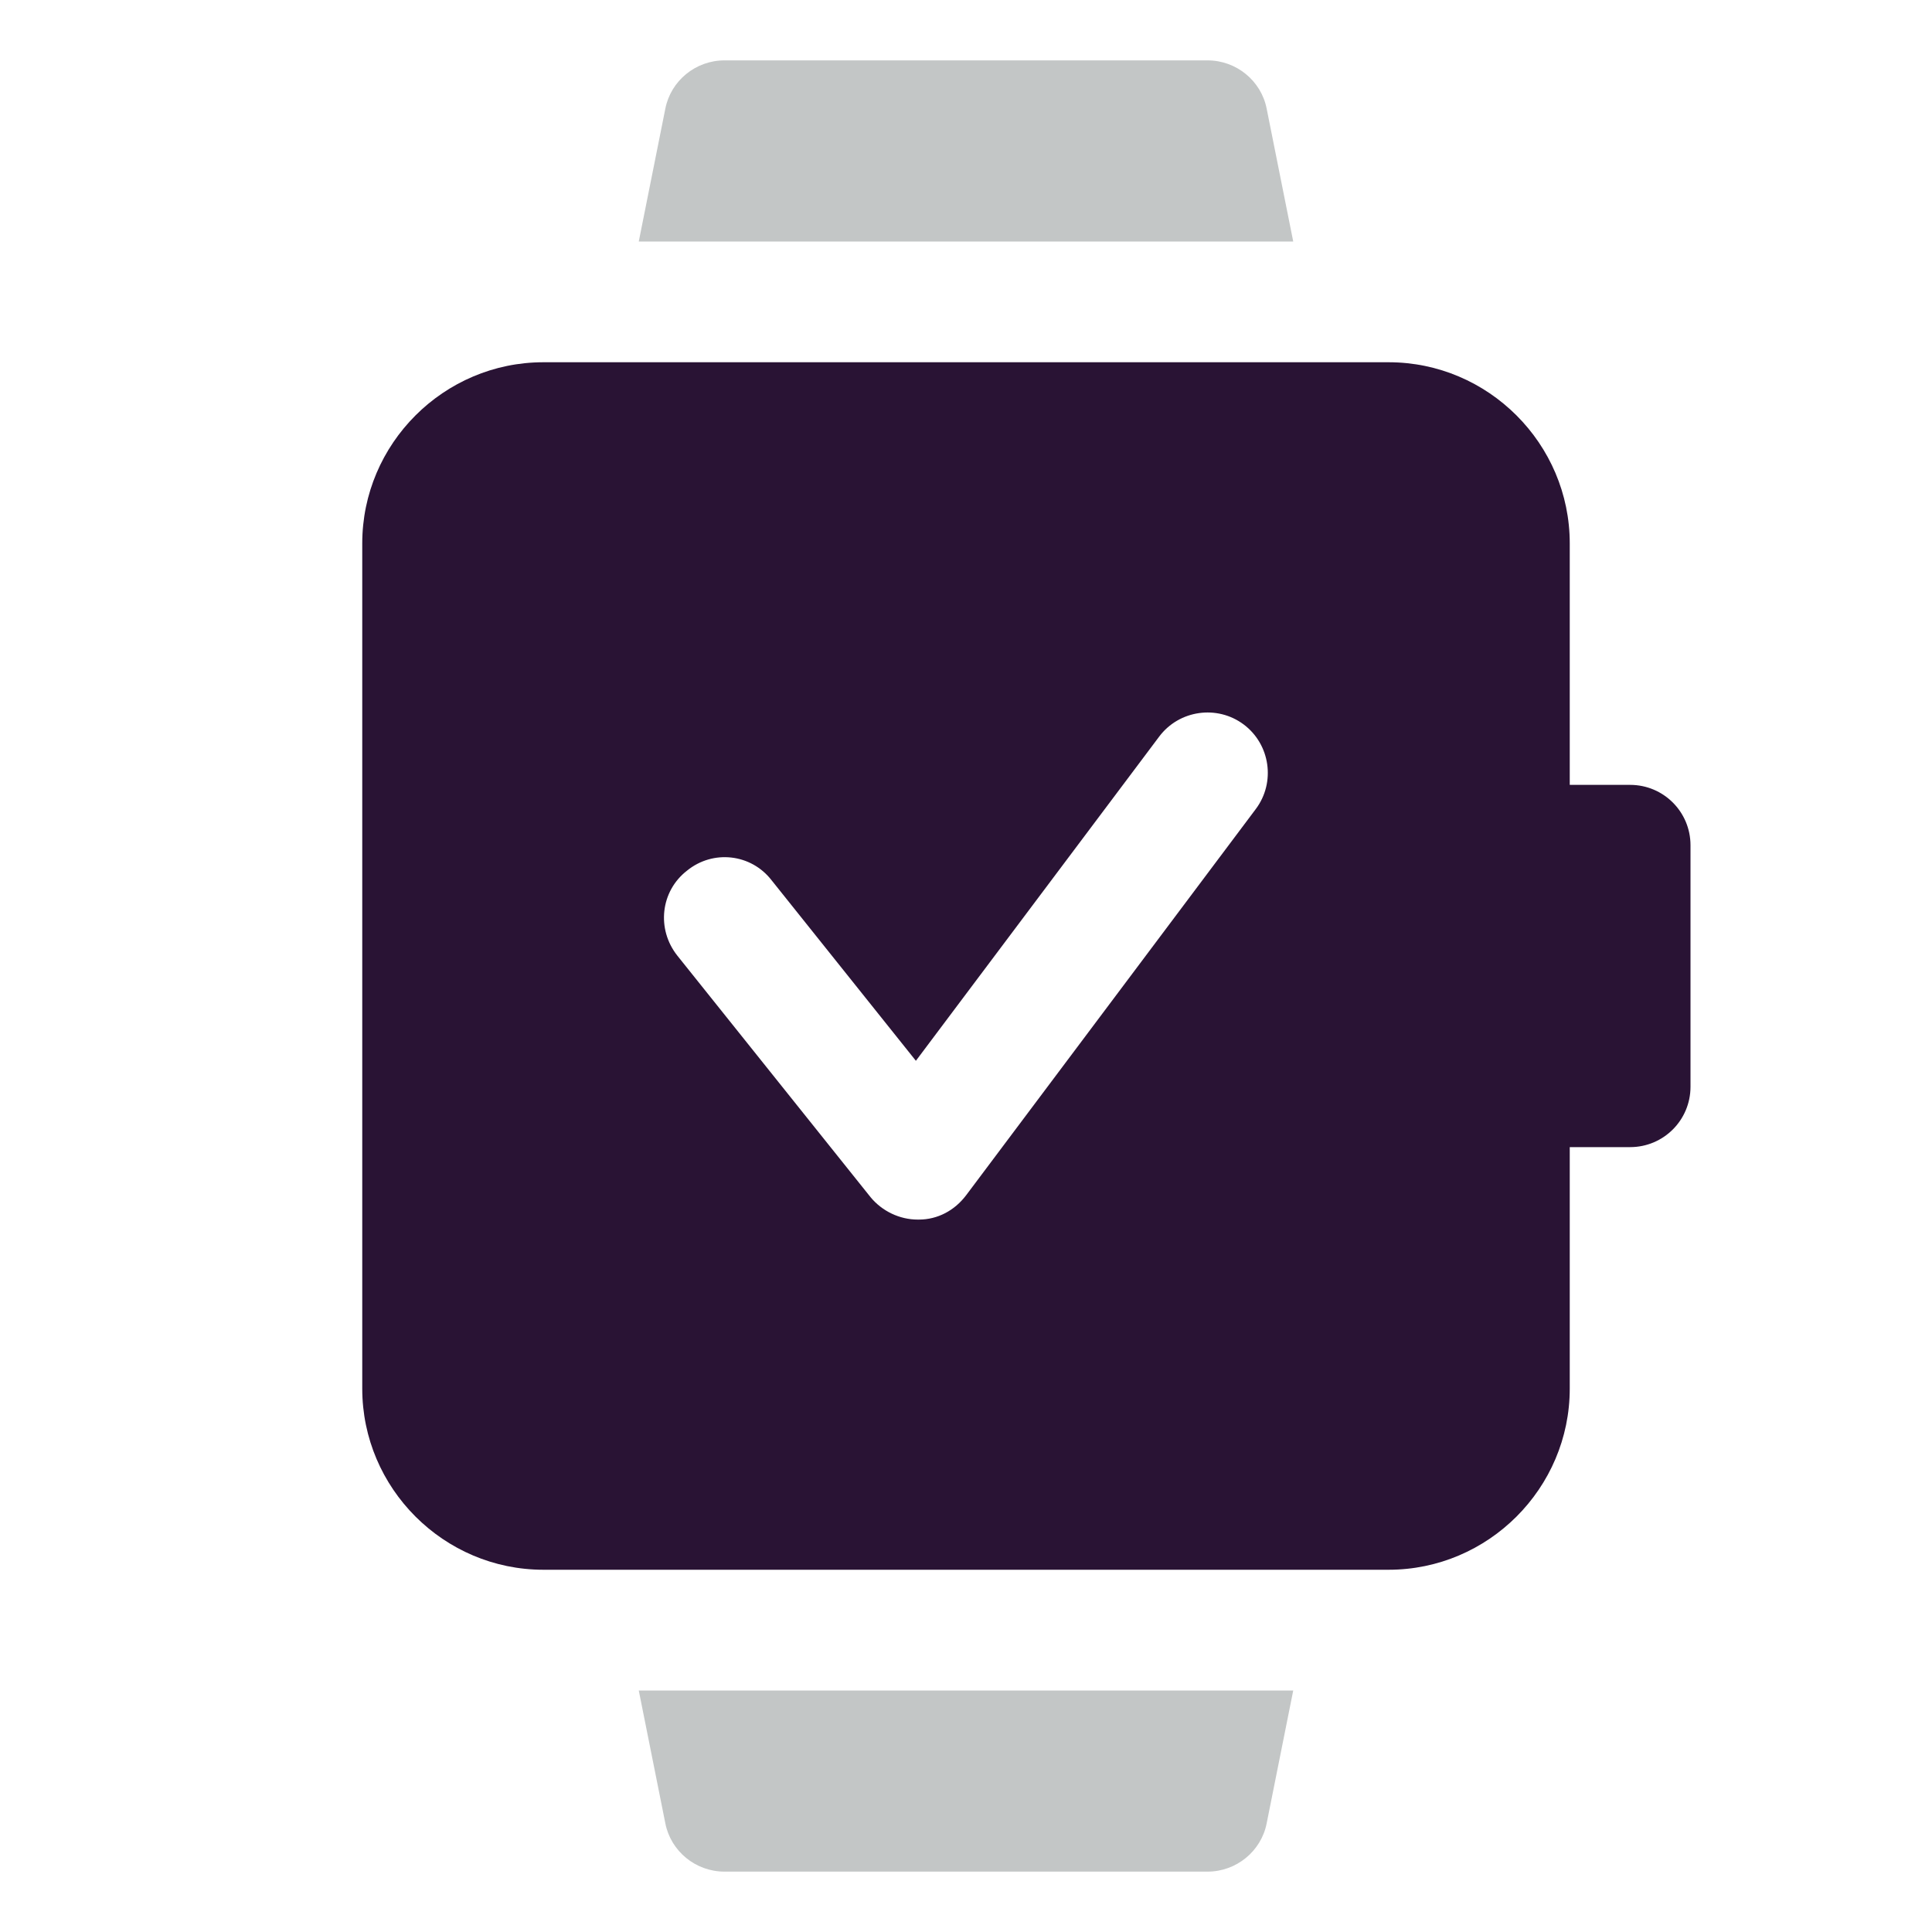
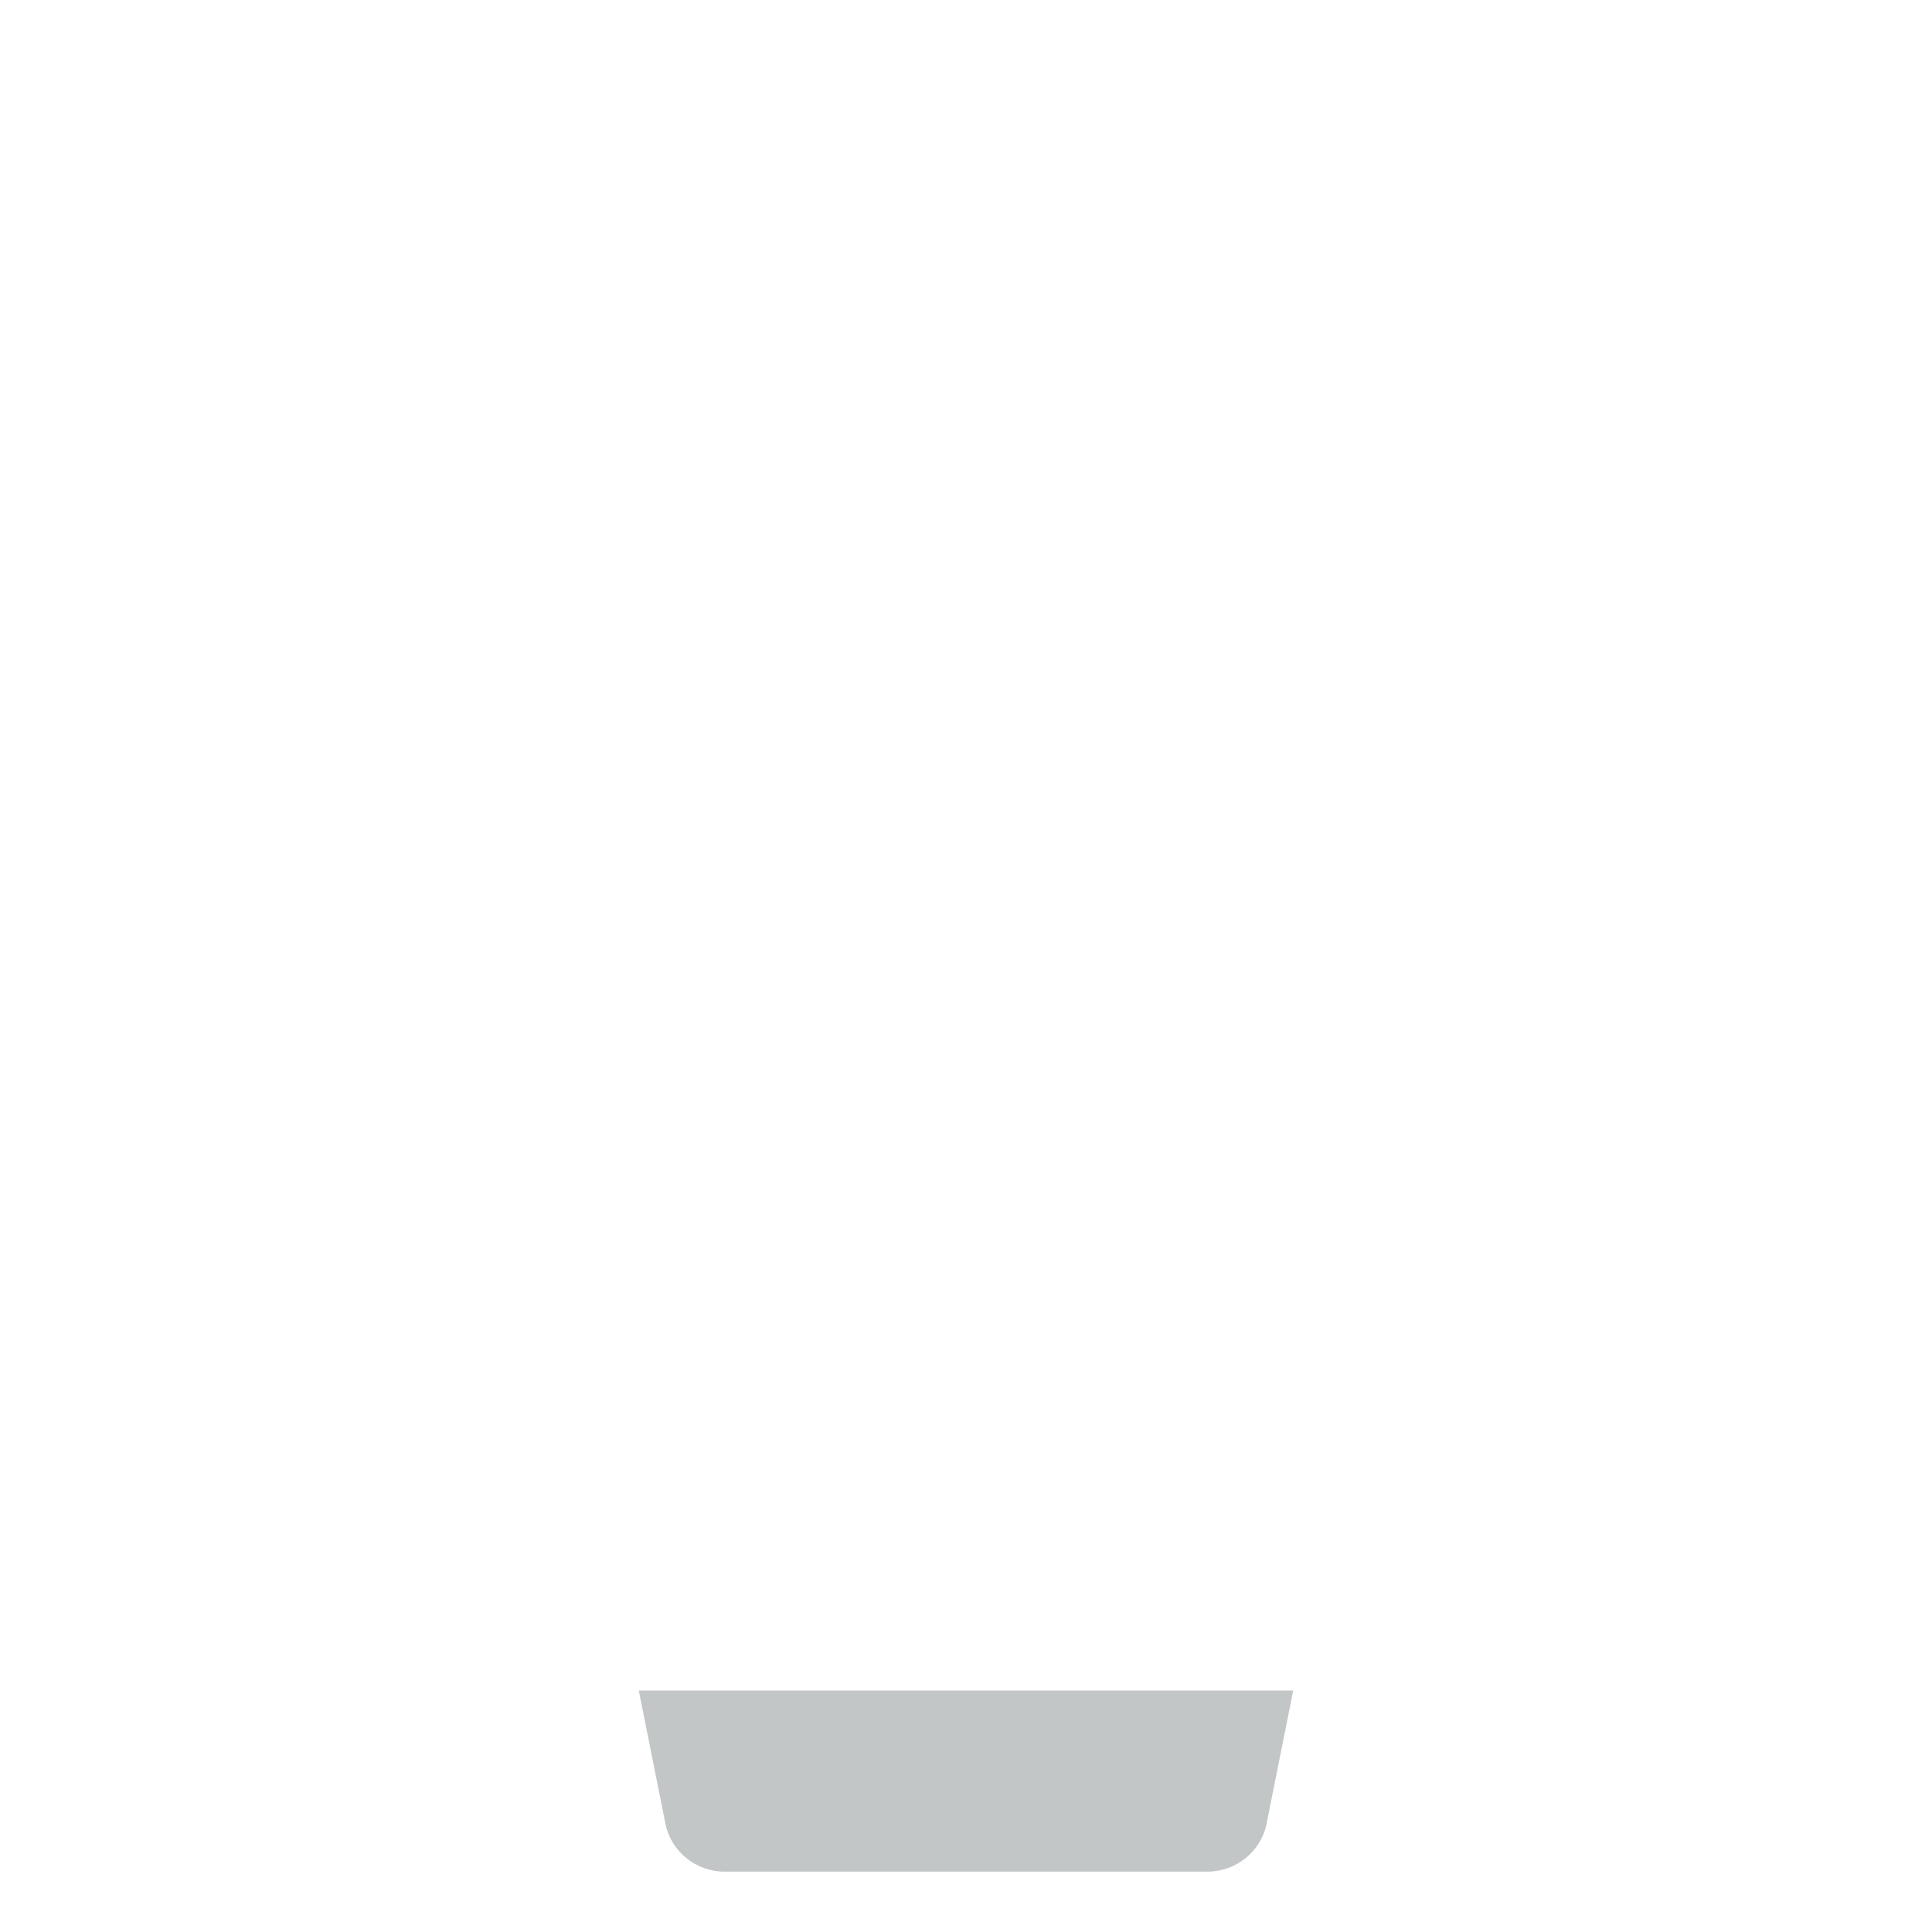
<svg xmlns="http://www.w3.org/2000/svg" width="256px" height="256px" viewBox="0 0 32 32" enable-background="new 0 0 32 32" version="1.1" xml:space="preserve" fill="#000000">
-   <path d="M27,13h-1V9c0-1.65-1.35-3-3-3h-1.18H10.18H9C7.35,6,6,7.35,6,9v14c0,1.65,1.35,3,3,3h1.18h11.64H23 c1.65,0,3-1.35,3-3v-4h1c0.553,0,1-0.447,1-1v-4C28,13.447,27.553,13,27,13z M20.8,13.4L16,19.8c-0.19,0.25-0.47,0.4-0.78,0.4 c-0.01,0-0.01,0-0.02,0c-0.3,0-0.59-0.14-0.78-0.37l-3.2-4c-0.35-0.44-0.28-1.07,0.16-1.41 c0.43-0.35,1.06-0.28,1.4,0.16l2.39,2.99l4.03-5.37c0.33-0.44,0.96-0.53,1.4-0.2C21.04,12.33,21.13,12.96,20.8,13.4z" fill="#291334" />
-   <path d="M19.38,4h2.04l-0.44-2.2C20.89,1.34,20.48,1,20,1h-8c-0.48,0-0.89,0.34-0.98,0.8L10.58,4h2.04H19.38z" fill="#c3c6c6" />
  <path d="M12.62,28h-2.04l0.44,2.2c0.09,0.46,0.5,0.8,0.98,0.8h8c0.48,0,0.89-0.34,0.98-0.8l0.44-2.2h-2.04H12.62z" fill="#c3c6c6" />
</svg>